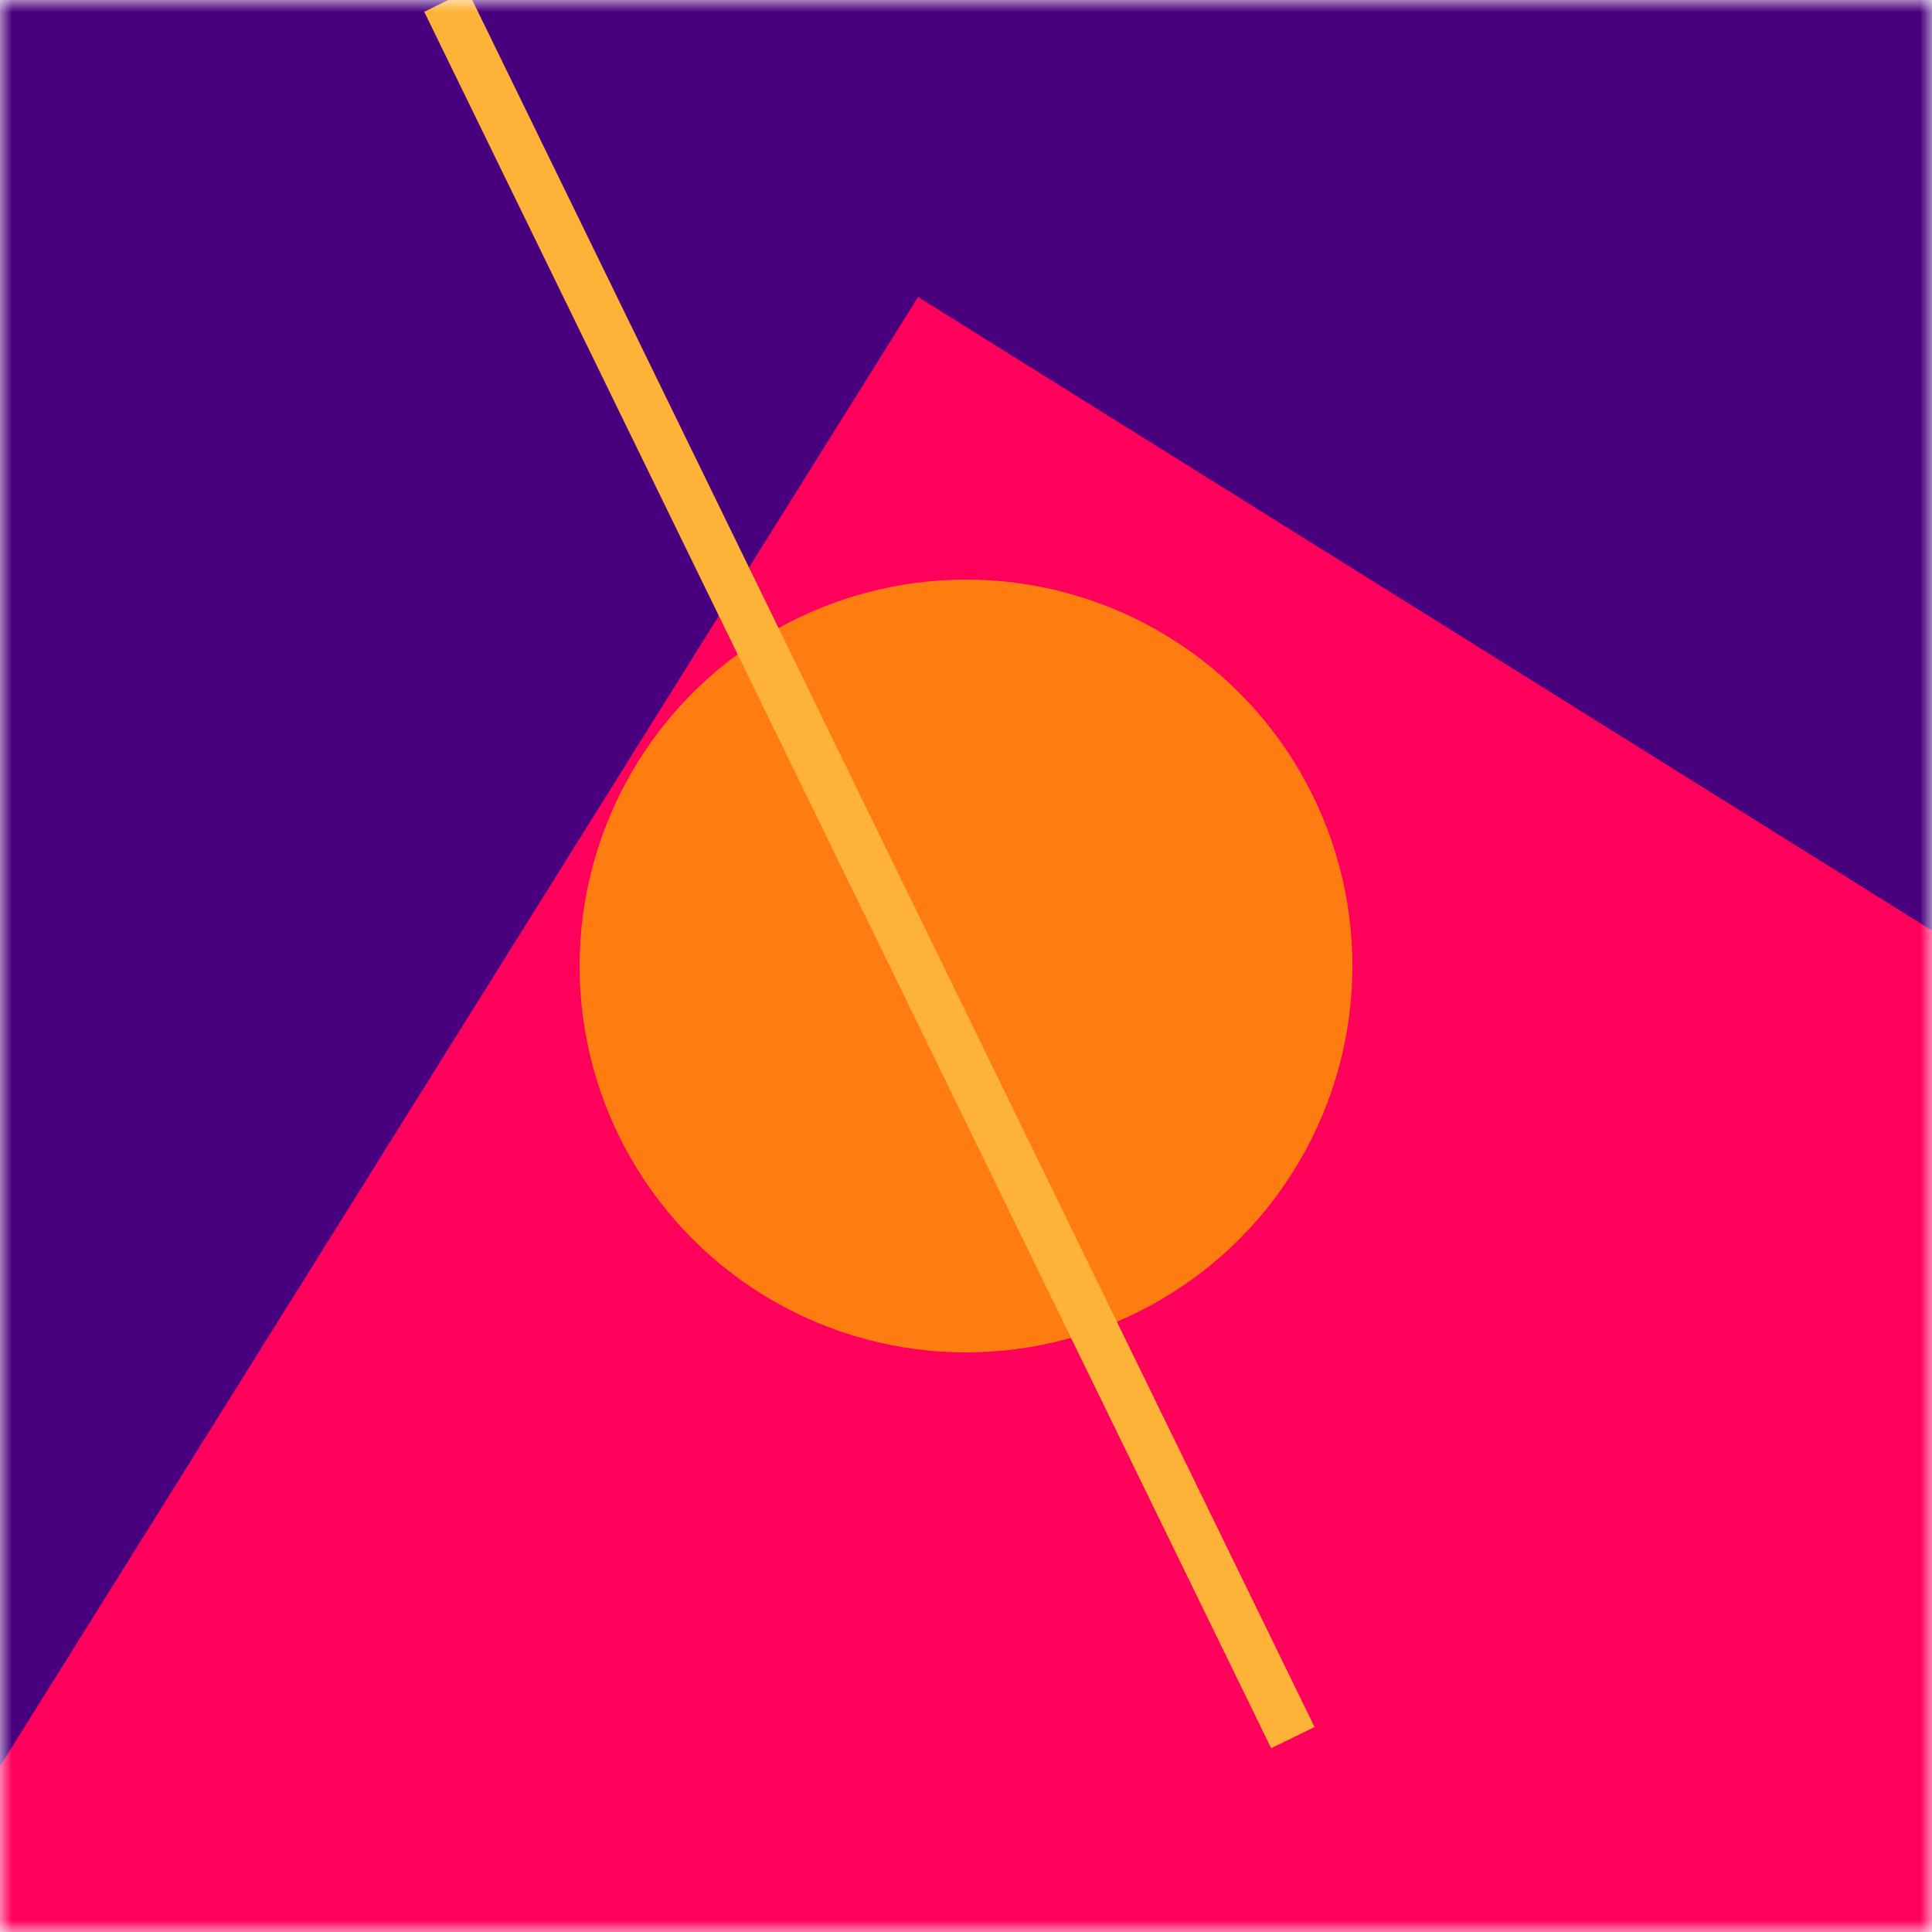
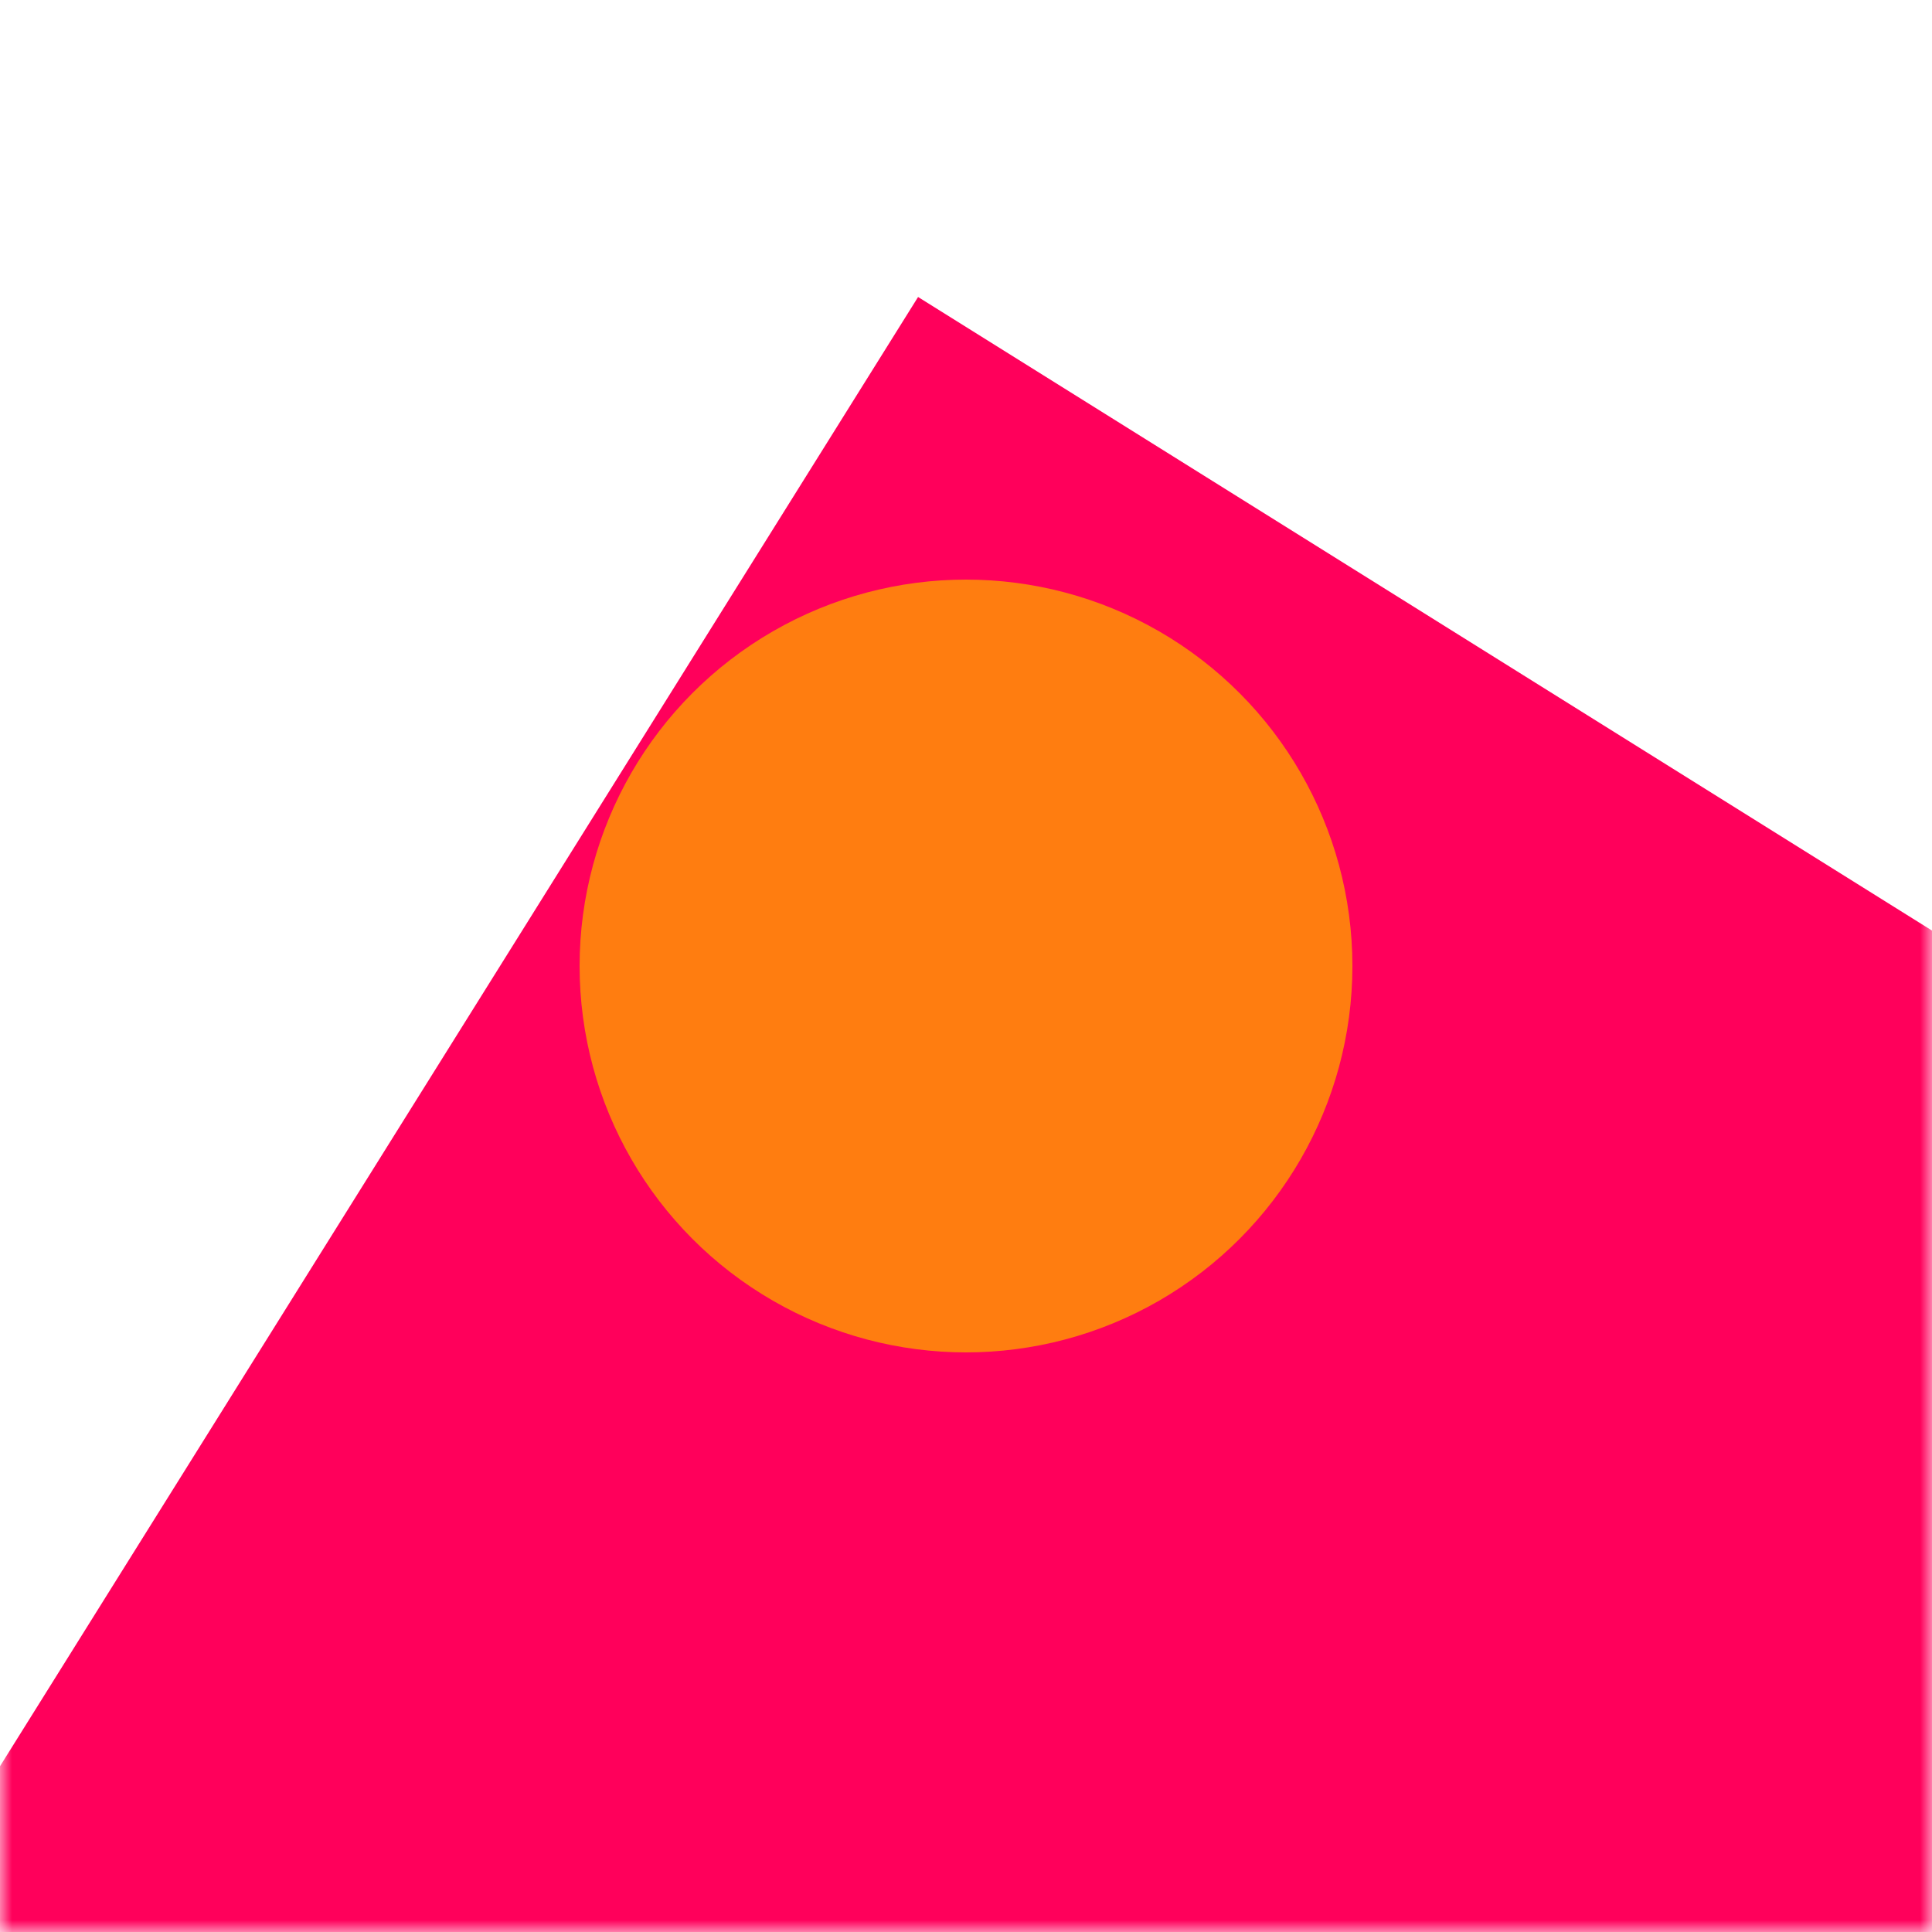
<svg xmlns="http://www.w3.org/2000/svg" viewBox="0 0 80 80" fill="none" role="img" width="128" height="128">
  <mask id=":rl4:" maskUnits="userSpaceOnUse" x="0" y="0" width="80" height="80" fill="none">
    <rect width="80" height="80" fill="#FFFFFF" />
  </mask>
  <g mask="url(#:rl4:)" fill="none">
-     <rect width="80" height="80" fill="#49007E" />
    <rect x="10" y="30" width="80" height="80" fill="#FF005B" transform="translate(-20 20) rotate(302 40 40)" />
    <circle cx="40" cy="40" fill="#FF7D10" r="16" transform="translate(0 0)" />
-     <line x1="0" y1="40" x2="80" y2="40" stroke-width="2px" stroke="#FFB238" transform="translate(-4 -4) rotate(244 40 40)" fill="none" />
  </g>
</svg>